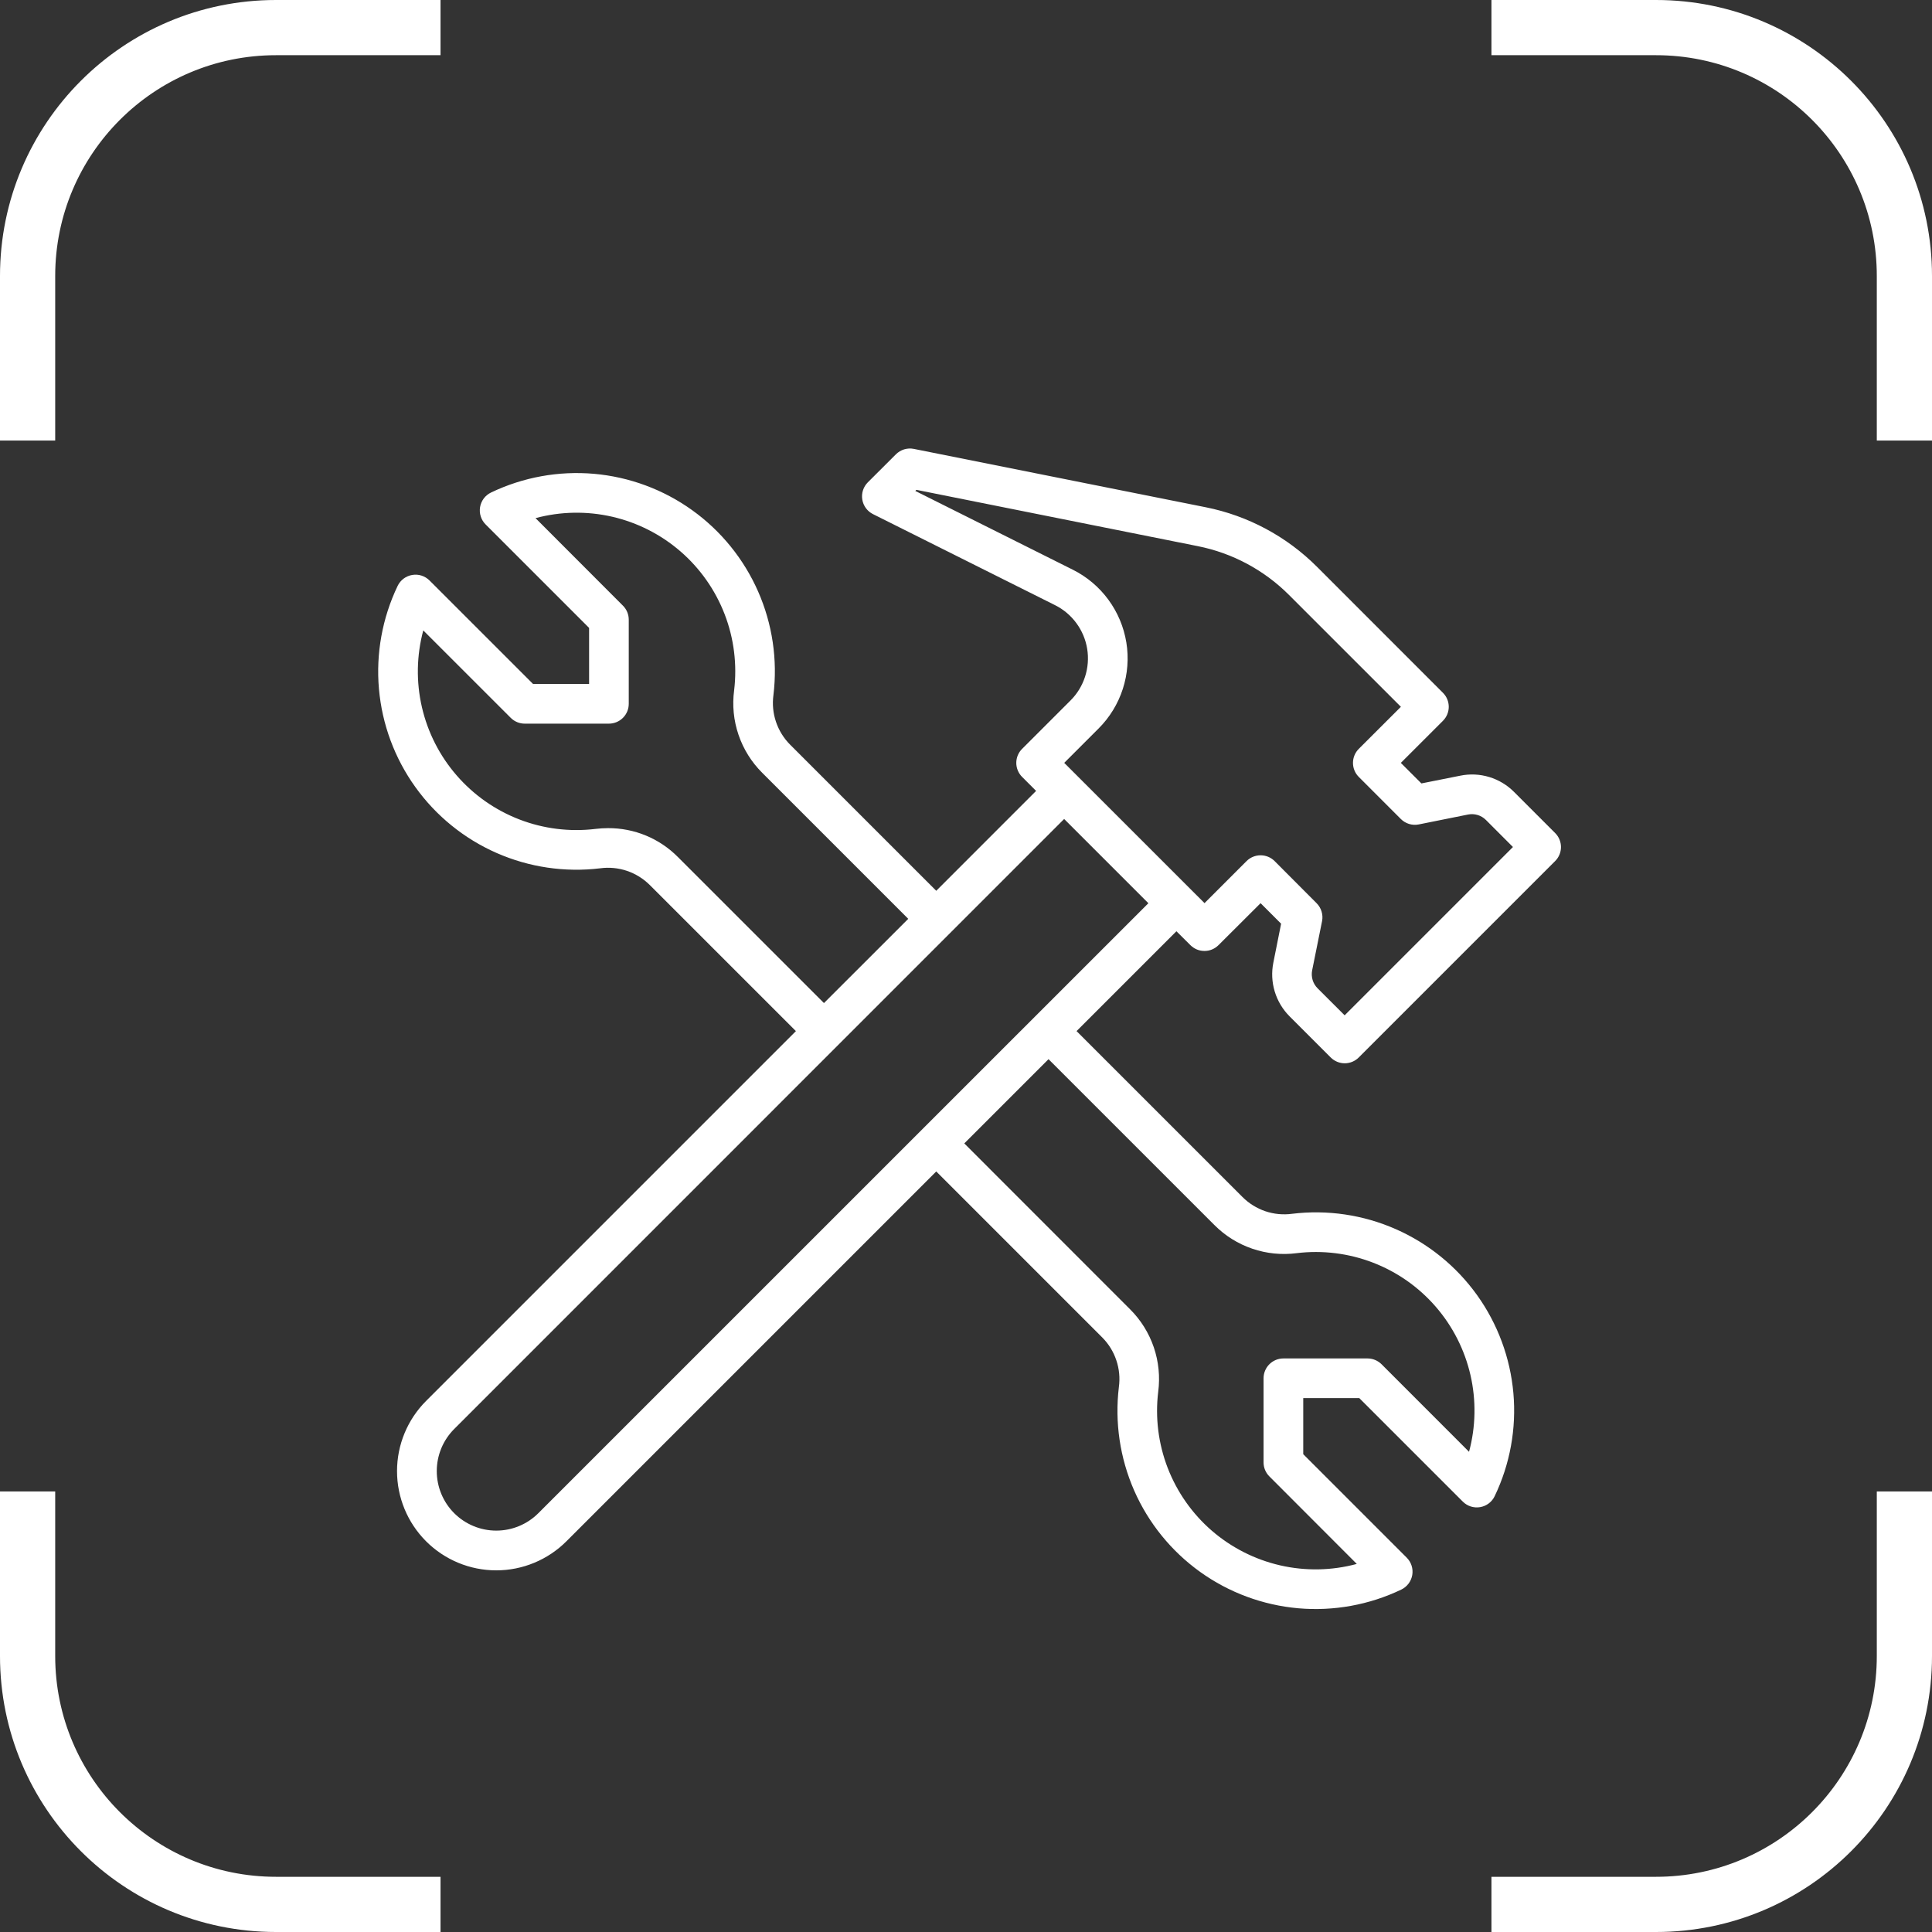
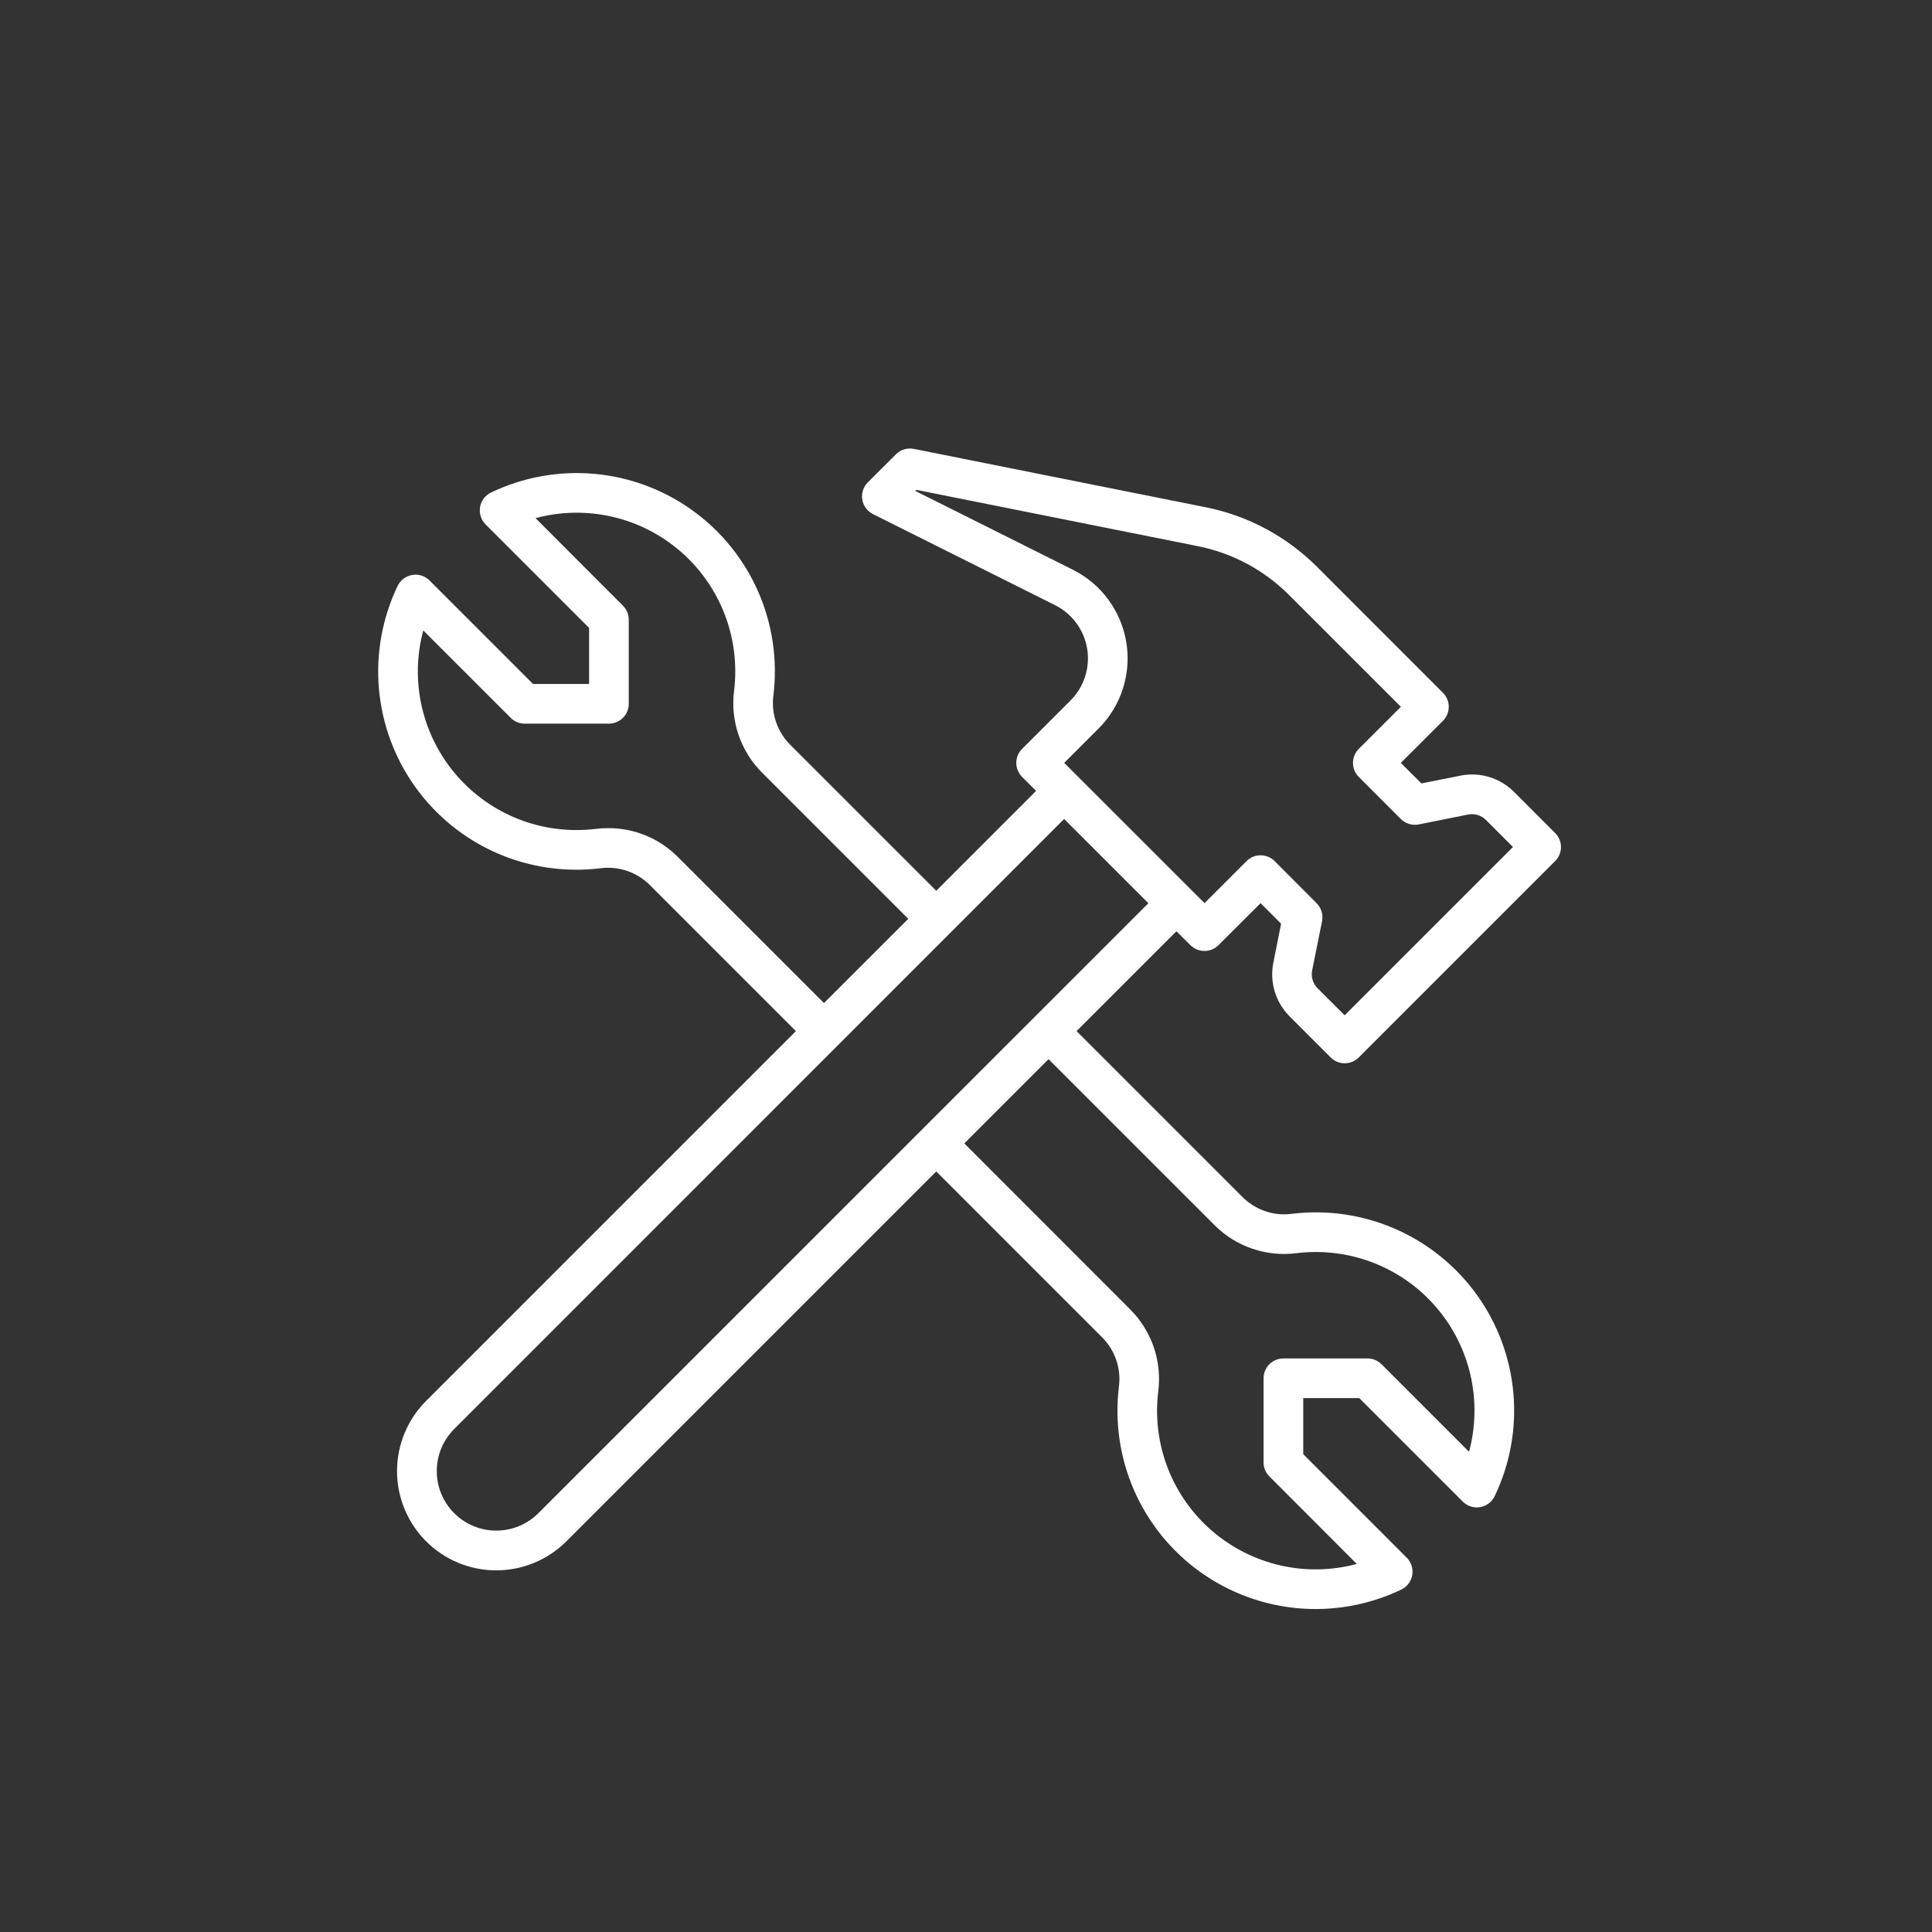
<svg xmlns="http://www.w3.org/2000/svg" width="70" height="70" viewBox="0 0 70 70" fill="none">
  <rect x="0" y="0" width="70" height="70" fill="#333333" stroke="none" />
  <path d="M46.725 36.825L48.214 38.314C48.349 38.449 48.532 38.525 48.722 38.525C48.913 38.525 49.096 38.449 49.23 38.314L56.346 31.198C56.481 31.064 56.557 30.881 56.557 30.69C56.557 30.5 56.481 30.317 56.346 30.182L54.858 28.694C54.607 28.442 54.298 28.256 53.958 28.153C53.618 28.05 53.258 28.033 52.91 28.104L51.5 28.385L50.755 27.641L52.28 26.117C52.415 25.982 52.491 25.799 52.491 25.609C52.491 25.418 52.415 25.235 52.28 25.101L47.722 20.541C46.619 19.436 45.213 18.683 43.682 18.378L33.108 16.264C32.993 16.241 32.873 16.247 32.76 16.281C32.647 16.316 32.545 16.377 32.461 16.46L31.442 17.477C31.362 17.557 31.302 17.656 31.267 17.764C31.232 17.872 31.224 17.987 31.242 18.099C31.26 18.212 31.305 18.318 31.372 18.41C31.439 18.501 31.527 18.576 31.629 18.627L38.226 21.926C38.532 22.078 38.797 22.302 38.999 22.577C39.202 22.852 39.336 23.172 39.391 23.509C39.445 23.846 39.419 24.192 39.314 24.517C39.209 24.842 39.029 25.138 38.787 25.379L37.033 27.133C36.898 27.267 36.822 27.45 36.822 27.641C36.822 27.831 36.898 28.014 37.033 28.149L37.54 28.656L33.922 32.275L28.627 26.98C28.395 26.747 28.22 26.464 28.115 26.152C28.01 25.841 27.979 25.509 28.023 25.183C28.178 23.905 27.986 22.61 27.468 21.431C26.95 20.253 26.125 19.235 25.079 18.485C24.033 17.735 22.805 17.28 21.523 17.167C20.241 17.055 18.952 17.289 17.791 17.845C17.688 17.895 17.598 17.968 17.528 18.06C17.459 18.152 17.413 18.259 17.394 18.372C17.375 18.485 17.383 18.601 17.418 18.71C17.452 18.82 17.513 18.919 17.594 19L21.344 22.75V24.781H19.313L15.563 21.032C15.482 20.951 15.382 20.89 15.273 20.855C15.163 20.82 15.047 20.812 14.934 20.832C14.821 20.851 14.714 20.897 14.622 20.966C14.531 21.035 14.457 21.125 14.407 21.229C13.851 22.39 13.617 23.678 13.73 24.961C13.843 26.243 14.298 27.471 15.049 28.517C15.799 29.563 16.816 30.388 17.995 30.906C19.173 31.423 20.469 31.615 21.747 31.46C22.073 31.416 22.405 31.448 22.717 31.553C23.028 31.659 23.311 31.835 23.544 32.067L28.837 37.359L15.438 50.759C14.764 51.433 14.385 52.348 14.385 53.301C14.385 54.255 14.764 55.169 15.438 55.844C16.112 56.518 17.026 56.897 17.98 56.897C18.933 56.897 19.848 56.518 20.522 55.844L33.922 42.444L39.936 48.458C40.168 48.691 40.343 48.974 40.447 49.286C40.552 49.597 40.584 49.929 40.539 50.255C40.385 51.532 40.577 52.828 41.094 54.007C41.612 55.185 42.437 56.202 43.483 56.953C44.529 57.703 45.758 58.158 47.04 58.271C48.322 58.383 49.611 58.149 50.772 57.593C50.875 57.543 50.965 57.469 51.034 57.378C51.103 57.286 51.149 57.179 51.169 57.066C51.188 56.953 51.18 56.837 51.145 56.727C51.11 56.618 51.05 56.519 50.968 56.437L47.219 52.688V50.656H49.25L53 54.406C53.081 54.487 53.18 54.548 53.29 54.583C53.399 54.617 53.515 54.626 53.628 54.606C53.742 54.587 53.849 54.541 53.94 54.472C54.032 54.403 54.106 54.313 54.155 54.209C54.712 53.048 54.946 51.759 54.833 50.477C54.72 49.195 54.264 47.966 53.514 46.92C52.764 45.875 51.746 45.05 50.567 44.532C49.389 44.014 48.093 43.823 46.815 43.978C46.489 44.022 46.157 43.99 45.845 43.885C45.533 43.779 45.25 43.603 45.018 43.37L39.006 37.359L42.624 33.741L43.131 34.245C43.198 34.311 43.277 34.364 43.364 34.401C43.452 34.437 43.545 34.455 43.64 34.455C43.734 34.455 43.828 34.437 43.915 34.401C44.002 34.364 44.081 34.311 44.148 34.245L45.673 32.724L46.417 33.468L46.136 34.877C46.066 35.225 46.083 35.585 46.186 35.925C46.289 36.265 46.474 36.574 46.725 36.825ZM22.032 30.005C21.88 30.005 21.728 30.015 21.577 30.033C20.643 30.146 19.697 30.029 18.82 29.691C17.942 29.353 17.162 28.805 16.546 28.095C15.929 27.385 15.497 26.535 15.286 25.619C15.075 24.703 15.092 23.749 15.336 22.841L18.507 26.011C18.642 26.145 18.825 26.22 19.015 26.219H22.062C22.253 26.219 22.436 26.143 22.571 26.008C22.706 25.874 22.781 25.691 22.781 25.5V22.453C22.781 22.262 22.706 22.079 22.571 21.945L19.403 18.773C20.311 18.529 21.265 18.512 22.181 18.722C23.097 18.933 23.947 19.365 24.658 19.981C25.368 20.596 25.916 21.377 26.255 22.254C26.593 23.131 26.711 24.078 26.599 25.011C26.527 25.554 26.581 26.106 26.758 26.624C26.934 27.142 27.228 27.613 27.616 27.999L32.908 33.291L29.854 36.343L24.564 31.054C24.233 30.72 23.839 30.454 23.404 30.274C22.969 30.094 22.502 30.003 22.032 30.005ZM46.986 45.404C47.919 45.291 48.867 45.409 49.744 45.747C50.622 46.085 51.403 46.633 52.019 47.344C52.635 48.054 53.067 48.905 53.278 49.822C53.488 50.738 53.471 51.693 53.226 52.601L50.056 49.429C49.921 49.295 49.738 49.219 49.547 49.219H46.5C46.309 49.219 46.127 49.295 45.992 49.429C45.857 49.564 45.781 49.747 45.781 49.938V52.985C45.781 53.176 45.857 53.359 45.992 53.493L49.159 56.664C48.252 56.909 47.298 56.926 46.382 56.716C45.465 56.505 44.615 56.073 43.904 55.458C43.194 54.842 42.646 54.061 42.307 53.184C41.969 52.307 41.851 51.36 41.964 50.427C42.035 49.884 41.98 49.332 41.804 48.814C41.627 48.296 41.334 47.825 40.946 47.439L34.938 41.428L37.99 38.376L43.998 44.383C44.384 44.772 44.854 45.066 45.373 45.243C45.891 45.42 46.443 45.475 46.986 45.404ZM19.506 54.825C19.102 55.23 18.553 55.457 17.981 55.457C17.409 55.457 16.861 55.23 16.456 54.825C16.052 54.421 15.825 53.872 15.825 53.3C15.825 52.728 16.052 52.18 16.456 51.776L38.556 29.673L41.608 32.725L19.506 54.825ZM46.182 31.199C46.047 31.064 45.864 30.989 45.673 30.989C45.483 30.989 45.3 31.064 45.165 31.199L43.642 32.722L38.559 27.64L39.803 26.396C40.206 25.994 40.507 25.501 40.682 24.959C40.857 24.417 40.901 23.841 40.81 23.279C40.718 22.717 40.495 22.185 40.157 21.726C39.82 21.267 39.378 20.895 38.869 20.641L33.164 17.788L33.203 17.748L43.398 19.788C44.651 20.037 45.801 20.653 46.704 21.557L50.757 25.609L49.231 27.133C49.096 27.268 49.021 27.451 49.021 27.641C49.021 27.832 49.096 28.015 49.231 28.149L50.756 29.675C50.839 29.758 50.942 29.819 51.055 29.854C51.167 29.888 51.287 29.894 51.403 29.871L53.19 29.512C53.306 29.489 53.425 29.495 53.538 29.529C53.651 29.563 53.754 29.625 53.837 29.708L54.817 30.689L48.719 36.787L47.738 35.807C47.655 35.724 47.593 35.621 47.559 35.508C47.525 35.395 47.519 35.276 47.541 35.16L47.901 33.374C47.924 33.258 47.918 33.139 47.883 33.026C47.849 32.913 47.788 32.811 47.705 32.727L46.182 31.199Z" fill="white" />
-   <path fill-rule="evenodd" clip-rule="evenodd" d="M15.961 0H10C4.477 0 0 4.477 0 10L0 15.961H2V10C2 5.582 5.582 2 10 2H15.961V0ZM54.038 2V0H60C65.523 0 70 4.477 70 10V15.961H68V10C68 5.582 64.418 2 60 2H54.038ZM54.038 68H60C64.418 68 68 64.418 68 60V54.038H70V60C70 65.523 65.523 70 60 70H54.038V68ZM2 54.038V60C2 64.418 5.582 68 10 68H15.961V70H10C4.477 70 0 65.523 0 60L0 54.038H2Z" fill="white" />
</svg>